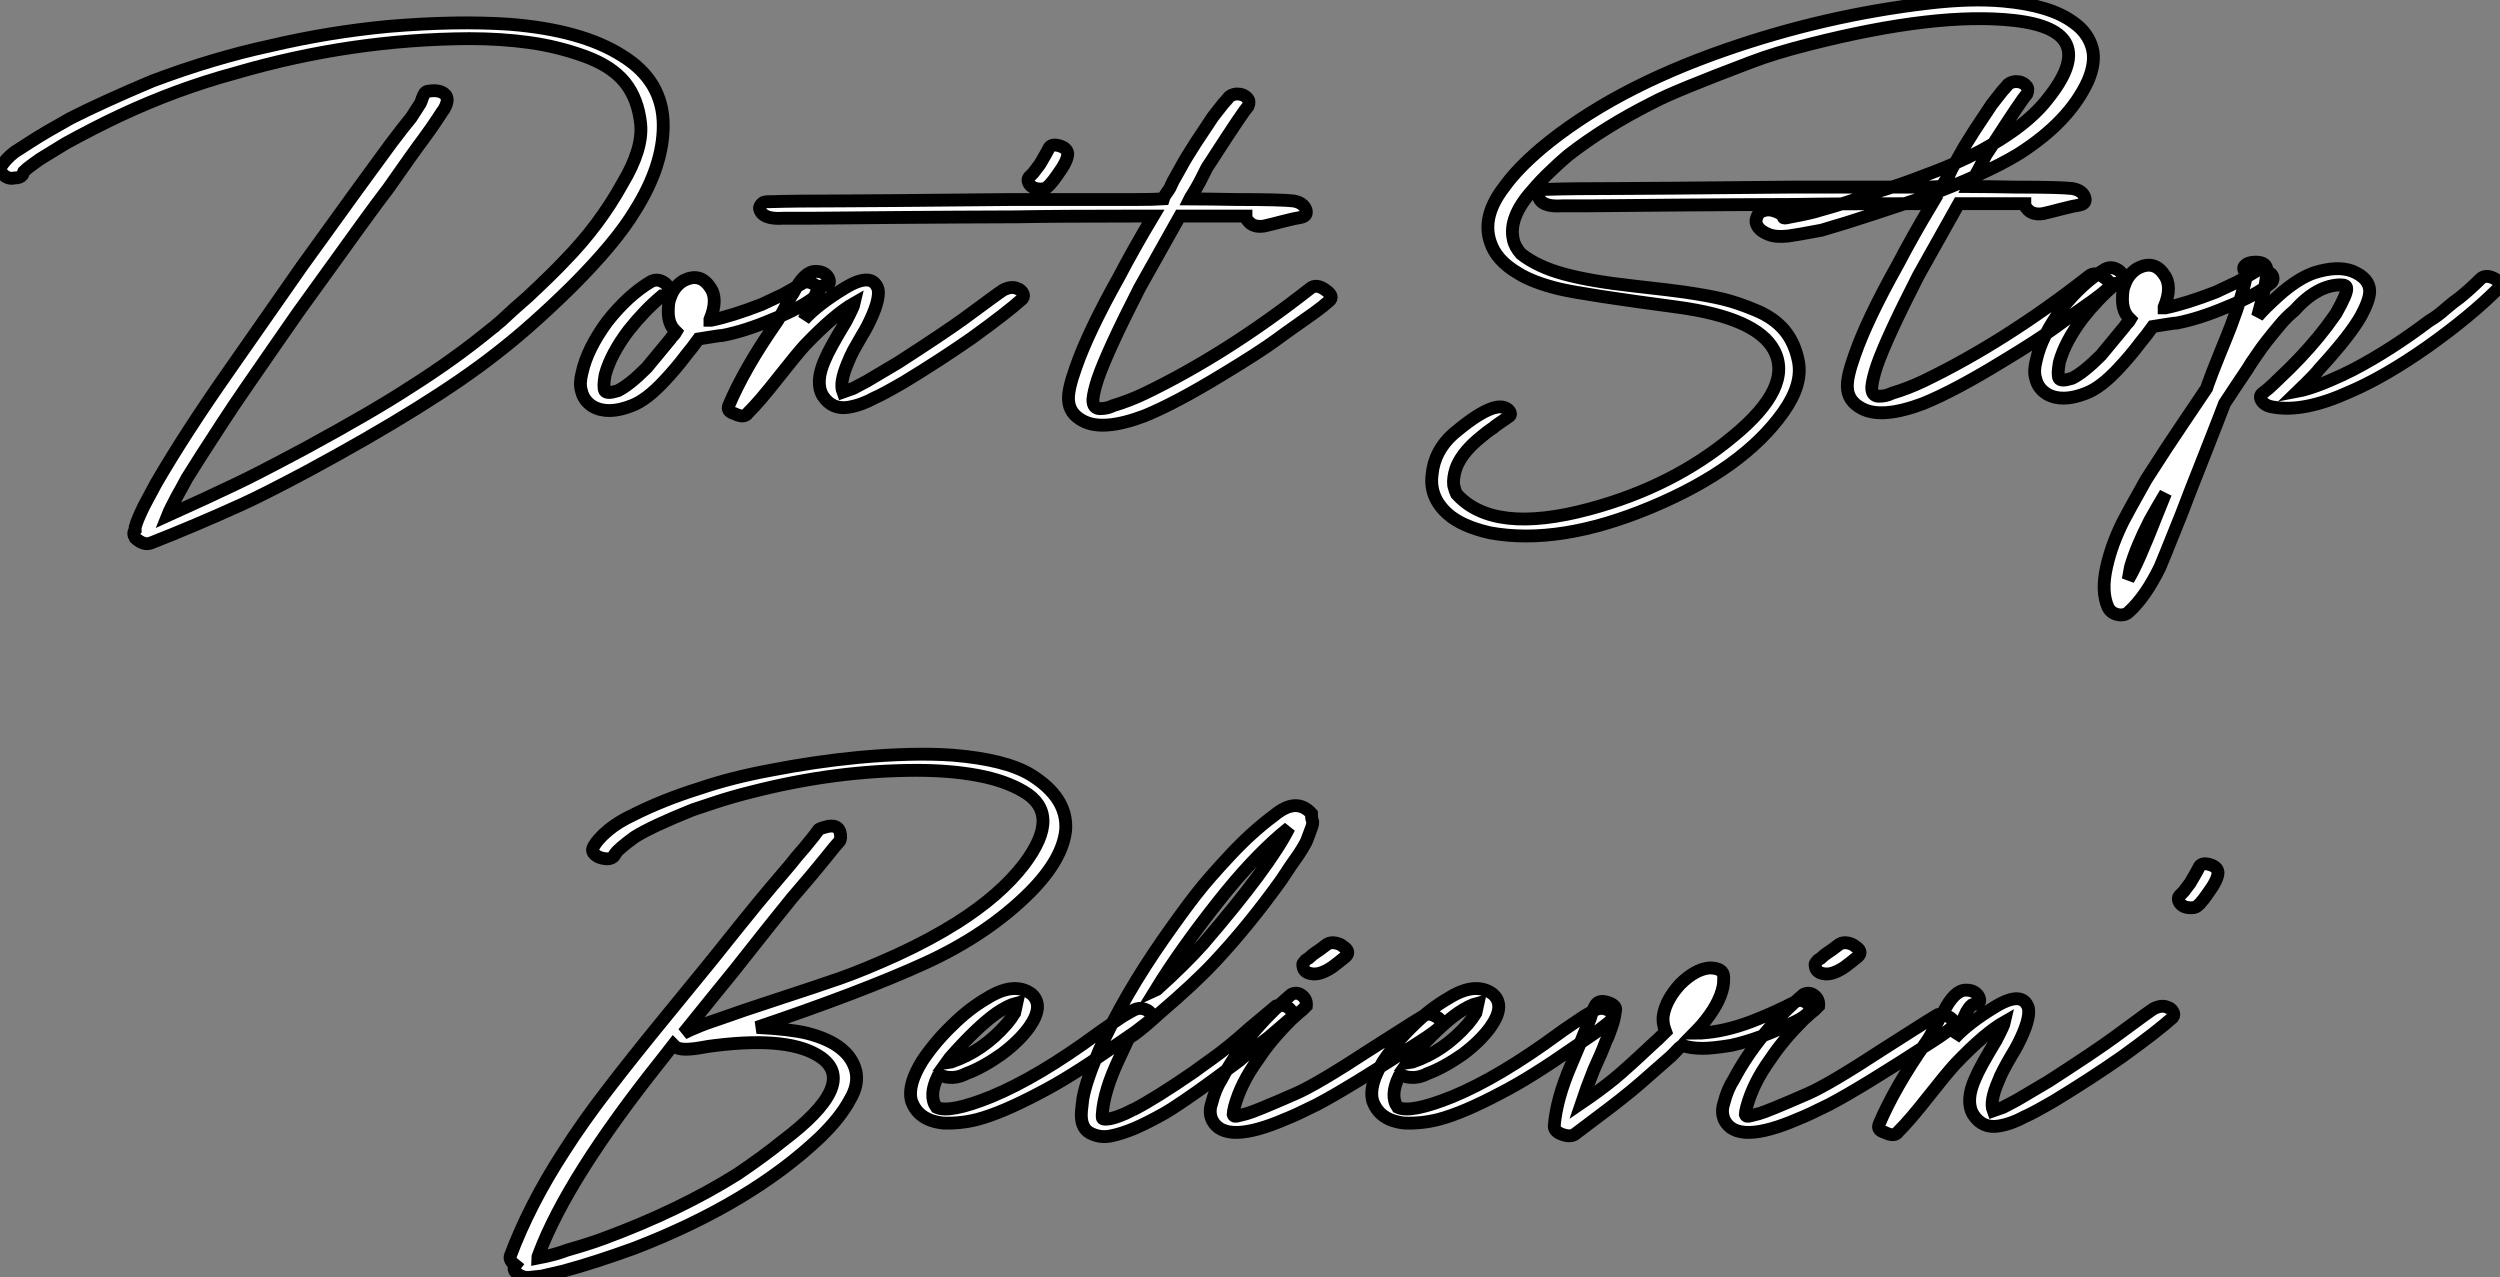
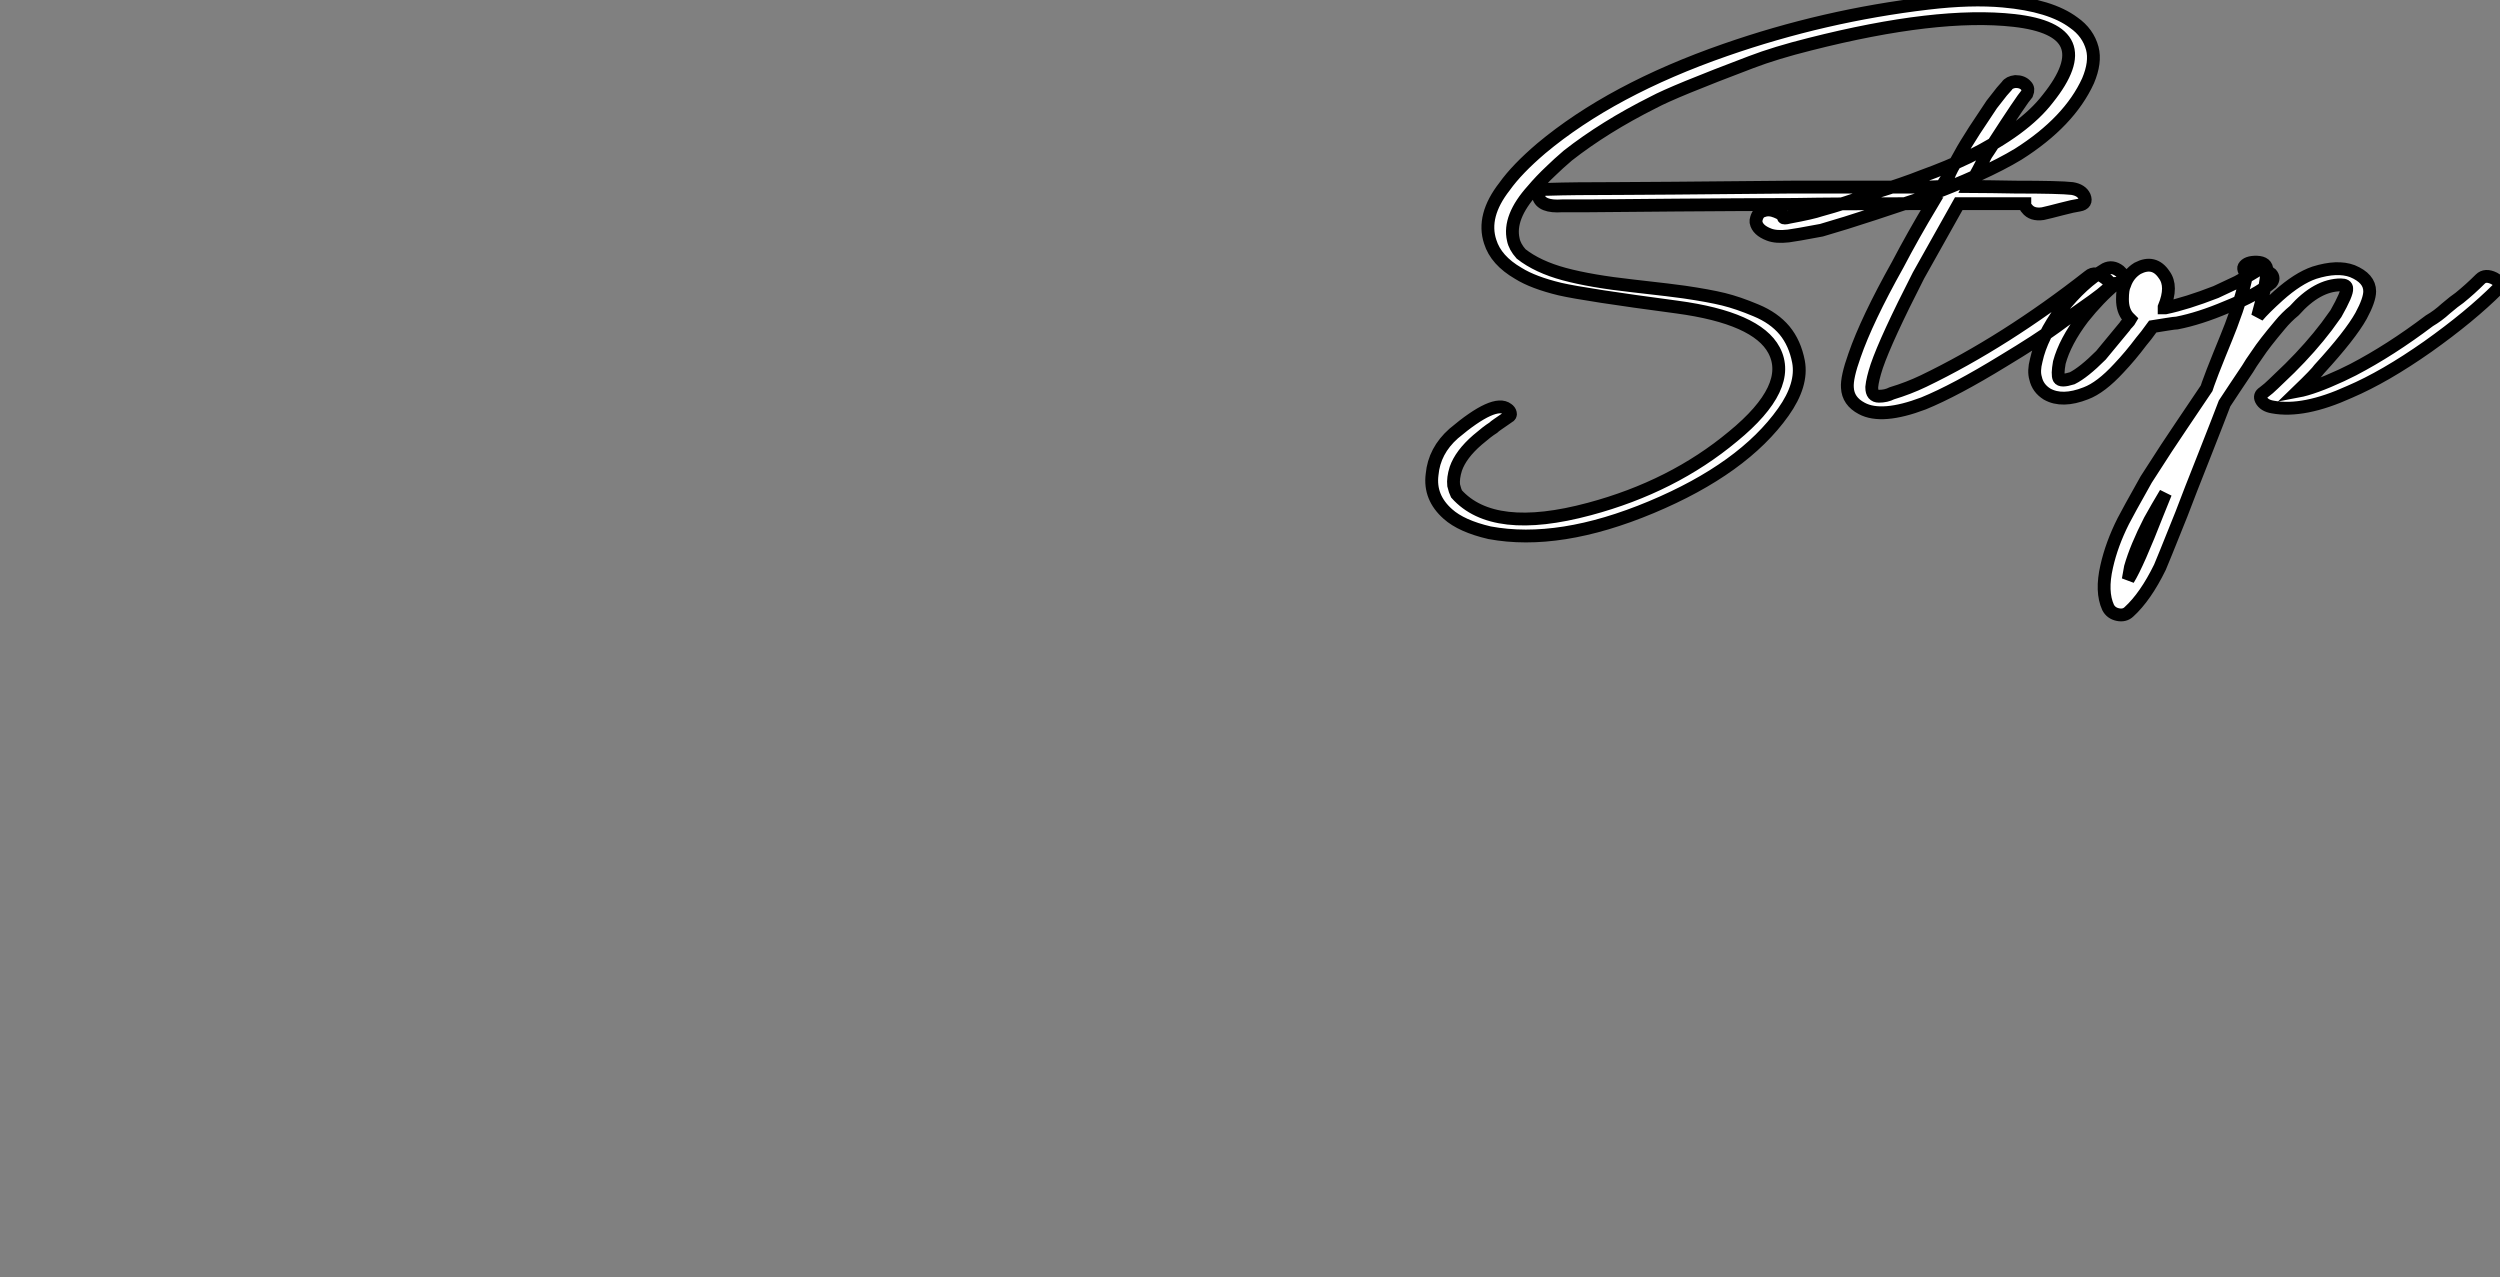
<svg xmlns="http://www.w3.org/2000/svg" viewBox="-16.065 1.656 194.86 99.573">
  <rect x="-16.065" y="1.656" width="194.86" height="99.573" fill="#808080" stroke="none" />
-   <path d="M32.48-27.33L32.48-27.33Q35.67-25.37 35.67-21.90L35.67-21.90Q35.67-18.76 33.49-15.29L33.49-15.29Q31.98-12.77 28.50-9.30L28.50-9.30Q25.37-6.22 22.68-4.14L22.68-4.14Q17.70-0.22 7.95 5.04L7.95 5.04Q4.59 6.83 2.86 7.62L2.86 7.62Q-0.84 9.30-4.26 10.64L-4.26 10.64Q-4.82 10.86-5.49 10.25L-5.49 10.25Q-5.71 9.86-5.49 9.63L-5.49 9.63L-5.49 9.41Q-5.32 8.79-4.76 7.67L-4.76 7.67L-3.86 5.99Q-1.62 2.13 1.79-2.74L1.79-2.74Q6.72-9.80 7.50-10.92L7.50-10.92L11.87-16.97L14.45-20.50Q15.46-21.84 16.02-22.51L16.02-22.51L16.74-23.63Q16.80-23.74 16.88-24.00Q16.97-24.25 17.08-24.42Q17.19-24.58 17.42-24.58L17.42-24.58Q18.26-24.70 18.65-24.33Q19.04-23.97 18.59-23.18L18.59-23.18Q18.54-23.13 18.14-22.51Q17.75-21.90 16.97-20.83L16.97-20.83Q16.41-20.10 14.22-16.97L14.22-16.97Q13.44-15.96 11.98-13.94L11.98-13.94Q11.54-13.33 7.22-7.34L7.22-7.34Q6.55-6.38 5.35-4.65Q4.14-2.91 3.16-1.48Q2.18-0.06 1.34 1.23L1.34 1.23Q-0.56 4.14-1.46 5.60L-1.46 5.60Q-1.57 5.82-1.82 6.27Q-2.07 6.72-2.27 7.08Q-2.46 7.45-2.63 7.78L-2.63 7.78Q-2.86 8.23-2.97 8.51L-2.97 8.51Q0.50 6.94 2.24 6.10L2.24 6.10Q3.70 5.43 7.78 3.25L7.78 3.25Q13.05 0.39 15.96-1.51L15.96-1.51Q19.43-3.70 22.34-6.10L22.34-6.10L22.51-6.22L22.68-6.38L23.02-6.66L23.69-7.28Q23.74-7.34 25.14-8.57L25.14-8.57Q27.05-10.36 27.94-11.31L27.94-11.31Q30.69-14.11 32.48-17.36L32.48-17.36Q34.10-20.05 33.91-22.01Q33.71-23.97 32.68-25.26Q31.64-26.54 29.54-27.30Q27.44-28.06 25.26-28.36Q23.07-28.67 20.55-28.67L20.55-28.67Q11.31-28.62 2.30-25.98L2.30-25.98Q-2.24-24.75-6.66-22.68L-6.66-22.68Q-8.68-21.73-10.92-20.50L-10.92-20.50L-12.94-19.26Q-13.10-19.15-13.52-18.84Q-13.94-18.54-14.17-18.31L-14.17-18.31L-14.28-18.03Q-14.45-17.81-14.90-17.81L-14.90-17.81Q-15.34-17.70-15.74-18.03L-15.74-18.03Q-16.07-18.37-16.02-18.59L-16.02-18.59Q-15.62-19.26-14.90-19.82L-14.90-19.82Q-14.73-19.94-13.50-20.72L-13.50-20.72Q-12.54-21.34-10.53-22.46L-10.53-22.46Q-8.01-23.74-4.14-25.37L-4.14-25.37Q0.62-27.16 5.04-28.11L5.04-28.11Q9.58-29.18 14.22-29.62L14.22-29.62Q19.49-30.07 23.69-29.79L23.69-29.79Q29.34-29.34 32.48-27.33ZM46.48-9.58L46.48-9.58Q46.98-9.91 47.66-9.35L47.66-9.35Q47.94-9.02 47.66-8.68L47.66-8.68Q46.54-7.73 44.18-6.78L44.18-6.78Q42.06-5.88 40.32-5.54L40.32-5.54Q40.15-5.54 39.48-5.43Q38.81-5.32 38.42-5.26L38.42-5.26Q37.86-4.48 37.52-4.09L37.52-4.09Q36.68-2.97 35.78-2.02L35.78-2.02Q34.38-0.50 33.21-0.06L33.21-0.06Q31.36 0.67 30.18 0L30.18 0Q29.46-0.45 29.29-1.23L29.29-1.23Q29.12-1.79 29.34-2.63L29.34-2.63Q29.74-4.48 31.30-6.61L31.30-6.61Q32.93-8.68 34.72-9.74L34.72-9.74Q35.28-10.02 35.84-9.58L35.84-9.58Q36.18-9.30 36.06-8.96Q35.95-8.62 35.56-8.62L35.56-8.62Q34.22-7.50 32.98-5.94L32.98-5.94Q31.58-4.09 31.14-2.46L31.14-2.46Q30.97-1.51 31.11-1.23Q31.25-0.95 32.14-1.23L32.14-1.23Q33.04-1.68 34.38-3.02L34.38-3.02Q35.95-4.93 36.23-5.26L36.23-5.26Q36.29-5.38 36.46-5.54Q36.62-5.71 36.68-5.82L36.68-5.82L36.51-5.99Q36.06-6.50 36.06-7.39L36.06-7.39Q36.06-8.18 36.23-8.51L36.23-8.51Q36.51-9.35 37.24-9.80L37.24-9.80Q38.53-10.47 39.31-9.30L39.31-9.30Q39.98-8.40 39.31-6.78L39.31-6.78L39.31-6.72L39.42-6.72Q41.05-7.06 43.34-7.95L43.34-7.95L45.02-8.74Q46.31-9.46 46.48-9.58ZM63.28-9.18L63.28-9.18Q63.50-9.13 63.67-8.88Q63.84-8.62 63.67-8.40L63.67-8.40Q62.50-7.34 59.70-5.32L59.70-5.32Q57.29-3.64 54.43-1.90L54.43-1.90Q52.70-0.90 52.14-0.67L52.14-0.67Q51.13-0.11 50.12 0.06L50.12 0.06Q48.83 0.28 48.10-0.84L48.10-0.84Q47.49-1.90 48.27-3.64L48.27-3.64Q48.61-4.48 49.90-6.61L49.90-6.61Q50.51-7.78 50.57-8.06L50.57-8.06Q49-7.17 46.70-4.76L46.70-4.76Q46.09-4.09 44.63-2.24Q43.18-0.39 42.28 0.50L42.28 0.50Q42 0.95 41.22 0.56L41.22 0.56Q40.60 0.39 40.77-0.06L40.77-0.06Q42-2.97 44.46-6.50L44.46-6.50Q44.74-6.89 45.14-7.67Q45.53-8.46 45.81-8.85L45.81-8.85Q46.65-10.53 47.54-10.53L47.54-10.53Q48.27-10.53 48.55-10.02L48.55-10.02Q48.83-9.41 48.10-9.41L48.10-9.41Q47.94-9.41 47.60-8.85L47.60-8.85L47.10-7.78L46.65-6.78Q47.71-7.95 49.84-9.24Q51.97-10.53 52.42-9.13L52.42-9.13Q52.58-8.23 51.58-6.27L51.58-6.27Q51.41-5.94 51.07-5.38Q50.74-4.82 50.48-4.34Q50.23-3.86 50.06-3.42L50.06-3.42Q49.39-1.85 49.67-1.12L49.67-1.12Q49.84-1.18 50.46-1.40L50.46-1.40L51.52-1.96L53.98-3.42Q57.62-5.77 59.08-6.83L59.08-6.83Q61.88-8.90 62.16-9.07L62.16-9.07Q62.83-9.41 63.28-9.18ZM65.69-20.05L65.69-20.05Q65.86-20.50 66.50-20.33Q67.14-20.16 67.20-19.71L67.20-19.71Q67.20-19.15 66.42-18.09L66.42-18.09Q65.69-17.02 65.35-16.97L65.35-16.97Q64.57-16.86 64.23-17.30L64.23-17.30Q63.95-17.70 64.29-17.98L64.29-17.98L64.51-18.20L65.02-18.87Q65.58-19.82 65.69-20.05ZM87.36-9.02L87.36-9.02Q87.98-8.57 87.58-8.23L87.58-8.23Q87.08-7.78 86.38-7.28Q85.68-6.78 84.84-6.19Q84.00-5.60 83.55-5.26L83.55-5.26Q82.10-4.20 79.41-2.58L79.41-2.58Q75.66-0.28 73.19 0.73L73.19 0.73Q69.94 1.96 68.38 1.12L68.38 1.12Q67.31 0.56 67.26-0.50L67.26-0.50Q67.20-1.29 67.82-3.02L67.82-3.02Q68.77-5.77 71.18-10.08L71.18-10.08Q72.35-12.32 73.86-14.84L73.86-14.84L72.80-14.84Q66.36-14.84 63.17-14.78L63.17-14.78Q61.66-14.78 58.55-14.76Q55.44-14.73 53.93-14.73L53.93-14.73Q52.81-14.73 50.48-14.70Q48.16-14.67 46.98-14.67L46.98-14.67L45.25-14.67L45.02-14.67Q43.40-14.56 43.18-15.40L43.18-15.40Q43.12-15.57 43.40-15.85L43.40-15.85Q43.51-15.96 43.90-15.96L43.90-15.96L43.79-15.96L43.85-15.96L44.02-15.96Q45.81-16.02 49.45-16.02L49.45-16.02Q51.30-16.02 62.89-16.13L62.89-16.13L72.46-16.13Q73.92-16.13 74.65-16.18L74.65-16.18Q74.70-16.35 74.82-16.52Q74.93-16.69 75.07-16.88Q75.21-17.08 75.26-17.25L75.26-17.25Q75.38-17.53 75.71-18.09L75.71-18.09L76.05-18.70Q76.38-19.32 77.17-20.55L77.17-20.55L78.51-22.57L79.30-23.58L79.69-24.02Q79.86-24.30 80.36-24.36L80.36-24.36Q80.92-24.36 81.20-24.02L81.20-24.02Q81.42-23.80 81.26-23.41L81.26-23.41Q80.86-22.96 78.62-19.49L78.62-19.49Q78.51-19.32 78.29-18.98Q78.06-18.65 78.01-18.54L78.01-18.54L77.67-17.86Q77.22-16.97 76.78-16.30L76.78-16.30L76.72-16.18Q77.28-16.18 78.51-16.16Q79.74-16.13 80.36-16.13L80.36-16.13Q83.83-16.13 84.78-16.02L84.78-16.02Q85.51-15.90 85.74-15.40L85.74-15.40Q85.96-14.84 85.34-14.73L85.34-14.73Q84.90-14.67 83.94-14.42Q82.99-14.17 82.49-14.06L82.49-14.06Q81.65-13.94 81.26-14.45L81.26-14.45Q81.09-14.62 81.09-14.84L81.09-14.84L80.75-14.84L75.94-14.84Q75.43-13.94 74.37-12.04Q73.30-10.14 72.80-9.24L72.80-9.24Q70.28-4.31 69.55-2.18L69.55-2.18Q69.22-1.18 69.16-0.56L69.16-0.56L69.16-0.50Q69.16 0.17 69.72 0.17Q70.28 0.17 70.73-0.06L70.73-0.06Q72.02-0.45 73.19-1.01L73.19-1.01Q79.58-4.09 86.07-9.18L86.07-9.18Q86.58-9.63 87.36-9.02Z" fill="white" stroke="black" transform="translate(0 0) scale(1 1) translate(-0.039 33.337)" />
  <path d="M47.15-26.94L47.15-26.94Q47.43-25.87 46.82-24.42L46.82-24.42Q45.36-21.22 41.38-18.70L41.38-18.70Q38.81-17.14 33.88-15.29L33.88-15.29L30.18-14.06Q27.78-13.27 26.04-12.77L26.04-12.77Q23.97-12.38 23.46-12.32L23.46-12.32Q22.51-12.21 21.95-12.43L21.95-12.43Q21.06-12.77 20.94-13.38L20.94-13.38L20.94-13.55Q21.06-14.17 21.50-14.28L21.50-14.28Q21.95-14.45 22.51-14.22Q23.07-14 23.07-13.78L23.07-13.78Q23.07-13.66 23.52-13.78L23.52-13.78Q25.31-14.11 25.98-14.34L25.98-14.34Q27.83-14.84 30.13-15.68L30.13-15.68Q32.48-16.41 33.88-16.97L33.88-16.97Q35.90-17.70 37.52-18.48L37.52-18.48Q41.83-20.61 43.68-23.02L43.68-23.02Q47.94-28.34 41.05-29.12L41.05-29.12Q35.06-29.79 25.14-27.27L25.14-27.27Q22.46-26.60 20.55-25.87L20.55-25.87Q14.50-23.58 12.94-22.74L12.94-22.74Q9.13-20.83 6.27-18.59L6.27-18.59Q5.49-17.92 4.98-17.42L4.98-17.42Q4.14-16.63 3.53-15.90L3.53-15.90Q1.62-13.78 2.02-12.04L2.02-12.04Q2.13-11.48 2.63-10.92L2.63-10.92Q3.92-9.91 5.99-9.35Q8.06-8.79 11.34-8.43Q14.62-8.06 15.34-7.95L15.34-7.95Q17.25-7.67 18.40-7.39Q19.54-7.11 20.94-6.52Q22.34-5.94 23.16-4.96Q23.97-3.98 24.25-2.52L24.25-2.52Q24.58-0.73 23.07 1.40L23.07 1.40Q19.94 5.82 12.77 8.82Q5.60 11.82 0.17 10.81L0.17 10.81Q-2.02 10.30-3.08 9.35L-3.08 9.35Q-4.54 8.06-4.31 6.27L-4.31 6.27Q-4.14 4.42-2.63 3.08L-2.63 3.08Q0.56 0.39 1.57 1.18L1.57 1.18Q1.74 1.29 1.79 1.48Q1.85 1.68 1.62 1.79L1.62 1.79Q1.46 1.90 1.26 2.04Q1.06 2.18 0.81 2.35Q0.56 2.52 0.45 2.63L0.45 2.63Q0 2.91-0.78 3.58L-0.78 3.58Q-2.07 4.70-2.46 5.82L-2.46 5.82Q-2.69 6.55-2.63 7.11L-2.63 7.11Q-2.52 7.56-2.41 7.78L-2.41 7.78Q0.45 10.98 7.95 8.96L7.95 8.96Q14.45 7.22 19.15 3.30L19.15 3.30Q23.86-0.56 22.34-3.42L22.34-3.42Q21-5.94 14.78-6.78L14.78-6.78Q7.62-7.73 5.66-8.18L5.66-8.18Q3.58-8.68 2.41-9.41L2.41-9.41Q0.67-10.42 0.22-11.87L0.22-11.87Q-0.45-13.89 1.34-16.18L1.34-16.18Q2.30-17.53 4.20-19.15L4.20-19.15Q9.69-23.74 18.54-26.82L18.54-26.82Q26.26-29.51 34.33-30.46L34.33-30.46Q37.69-30.86 40.21-30.63L40.21-30.63Q43.90-30.30 45.70-28.95L45.70-28.95Q46.82-28.17 47.15-26.94ZM48.16-9.02L48.16-9.02Q48.78-8.57 48.38-8.23L48.38-8.23Q47.88-7.78 47.18-7.28Q46.48-6.78 45.64-6.19Q44.80-5.60 44.35-5.26L44.35-5.26Q42.90-4.20 40.21-2.58L40.21-2.58Q36.46-0.28 33.99 0.73L33.99 0.73Q30.74 1.96 29.18 1.12L29.18 1.12Q28.11 0.56 28.06-0.50L28.06-0.50Q28-1.29 28.62-3.02L28.62-3.02Q29.57-5.77 31.98-10.08L31.98-10.08Q33.15-12.32 34.66-14.84L34.66-14.84L33.60-14.84Q27.16-14.84 23.97-14.78L23.97-14.78Q22.46-14.78 19.35-14.76Q16.24-14.73 14.73-14.73L14.73-14.73Q13.61-14.73 11.28-14.70Q8.96-14.67 7.78-14.67L7.78-14.67L6.05-14.67L5.82-14.67Q4.20-14.56 3.98-15.40L3.98-15.40Q3.92-15.57 4.20-15.85L4.20-15.85Q4.31-15.96 4.70-15.96L4.70-15.96L4.59-15.96L4.65-15.96L4.82-15.96Q6.61-16.02 10.25-16.02L10.25-16.02Q12.10-16.02 23.69-16.13L23.69-16.13L33.26-16.13Q34.72-16.13 35.45-16.18L35.45-16.18Q35.50-16.35 35.62-16.52Q35.73-16.69 35.87-16.88Q36.01-17.08 36.06-17.25L36.06-17.25Q36.18-17.53 36.51-18.09L36.51-18.09L36.85-18.70Q37.18-19.32 37.97-20.55L37.97-20.55L39.31-22.57L40.10-23.58L40.49-24.02Q40.66-24.30 41.16-24.36L41.16-24.36Q41.72-24.36 42-24.02L42-24.02Q42.22-23.80 42.06-23.41L42.06-23.41Q41.66-22.96 39.42-19.49L39.42-19.49Q39.31-19.32 39.09-18.98Q38.86-18.65 38.81-18.54L38.81-18.54L38.47-17.86Q38.02-16.97 37.58-16.30L37.58-16.30L37.52-16.18Q38.08-16.18 39.31-16.16Q40.54-16.13 41.16-16.13L41.16-16.13Q44.63-16.13 45.58-16.02L45.58-16.02Q46.31-15.90 46.54-15.40L46.54-15.40Q46.76-14.84 46.14-14.73L46.14-14.73Q45.70-14.67 44.74-14.42Q43.79-14.17 43.29-14.06L43.29-14.06Q42.45-13.94 42.06-14.45L42.06-14.45Q41.89-14.62 41.89-14.84L41.89-14.84L41.55-14.84L36.74-14.84Q36.23-13.94 35.17-12.04Q34.10-10.14 33.60-9.24L33.60-9.24Q31.08-4.31 30.35-2.18L30.35-2.18Q30.02-1.18 29.96-0.56L29.96-0.56L29.96-0.50Q29.96 0.17 30.52 0.17Q31.08 0.17 31.53-0.06L31.53-0.06Q32.82-0.45 33.99-1.01L33.99-1.01Q40.38-4.09 46.87-9.18L46.87-9.18Q47.38-9.63 48.16-9.02ZM59.92-9.58L59.92-9.58Q60.42-9.91 61.10-9.35L61.10-9.35Q61.38-9.02 61.10-8.68L61.10-8.68Q59.98-7.73 57.62-6.78L57.62-6.78Q55.50-5.88 53.76-5.54L53.76-5.54Q53.59-5.54 52.92-5.43Q52.25-5.32 51.86-5.26L51.86-5.26Q51.30-4.48 50.96-4.09L50.96-4.09Q50.12-2.97 49.22-2.02L49.22-2.02Q47.82-0.50 46.65-0.06L46.65-0.06Q44.80 0.67 43.62 0L43.62 0Q42.90-0.45 42.73-1.23L42.73-1.23Q42.56-1.79 42.78-2.63L42.78-2.63Q43.18-4.48 44.74-6.61L44.74-6.61Q46.37-8.68 48.16-9.74L48.16-9.74Q48.72-10.02 49.28-9.58L49.28-9.58Q49.62-9.30 49.50-8.96Q49.39-8.62 49.00-8.62L49.00-8.62Q47.66-7.50 46.42-5.94L46.42-5.94Q45.02-4.09 44.58-2.46L44.58-2.46Q44.41-1.51 44.55-1.23Q44.69-0.95 45.58-1.23L45.58-1.23Q46.48-1.68 47.82-3.02L47.82-3.02Q49.39-4.93 49.67-5.26L49.67-5.26Q49.73-5.38 49.90-5.54Q50.06-5.71 50.12-5.82L50.12-5.82L49.95-5.99Q49.50-6.50 49.50-7.39L49.50-7.39Q49.50-8.18 49.67-8.51L49.67-8.51Q49.95-9.35 50.68-9.80L50.68-9.80Q51.97-10.47 52.75-9.30L52.75-9.30Q53.42-8.40 52.75-6.78L52.75-6.78L52.75-6.72L52.86-6.72Q54.49-7.06 56.78-7.95L56.78-7.95L58.46-8.74Q59.75-9.46 59.92-9.58ZM78.46-9.02L78.46-9.02Q79.18-8.62 78.79-8.23L78.79-8.23Q76.61-6.05 73.30-3.70L73.30-3.70Q69.94-1.34 67.20-0.17L67.20-0.17Q63.62 1.46 61.21 1.01L61.21 1.01Q60.54 0.90 60.31 0.45L60.31 0.45Q60.14 0.11 60.48-0.11L60.48-0.11Q60.93-0.45 61.26-0.78L61.26-0.78L62.55-2.02Q64.18-3.64 65.41-5.26L65.41-5.26L66.14-6.27Q67.03-7.84 66.98-8.23L66.98-8.23Q66.98-8.51 66.53-8.51L66.53-8.51Q64.68-8.51 62.89-6.50L62.89-6.50Q62.27-5.99 61.77-5.38L61.77-5.38Q60.54-3.92 60.03-3.14L60.03-3.14Q59.47-2.35 59.25-1.96L59.25-1.96L58.24-0.45L57.46 0.73Q57.06 1.79 55.89 4.76Q54.71 7.73 54.10 9.35L54.10 9.35Q52.53 13.27 52.42 13.50L52.42 13.50Q51.30 15.79 50.01 16.97L50.01 16.97Q49.67 17.30 49.14 17.19Q48.61 17.08 48.38 16.63L48.38 16.63Q47.82 15.40 48.27 13.44L48.27 13.44Q48.66 11.70 49.56 9.91L49.56 9.91Q49.90 9.24 51.35 6.66L51.35 6.66Q53.14 3.86 54.10 2.46L54.10 2.46L56.06-0.45L56.17-0.78Q56.45-1.57 57.06-3.08Q57.68-4.59 57.96-5.32L57.96-5.32Q58.91-7.84 59.19-9.35L59.19-9.35Q59.08-9.41 59.00-9.60Q58.91-9.80 58.97-9.91L58.97-9.91Q59.19-10.30 59.98-10.28Q60.76-10.25 60.76-9.63L60.76-9.63Q60.70-8.40 60.03-6.05L60.03-6.05Q60.54-6.66 61.66-7.67L61.66-7.67Q63.17-9.02 64.46-9.46L64.46-9.46Q66.25-10.02 67.42-9.58L67.42-9.58Q68.77-9.02 68.77-8.01L68.77-8.01Q68.77-7.34 68.10-6.10L68.10-6.10Q67.26-4.59 64.85-1.96L64.85-1.96Q64.62-1.62 63.17-0.22L63.17-0.22Q64.40-0.45 66.58-1.46L66.58-1.46L67.48-1.90Q70.39-3.42 73.42-5.71L73.42-5.71Q74.09-6.10 74.70-6.66L74.70-6.66L75.32-7.17L75.77-7.50Q76.61-8.18 77.39-8.96L77.39-8.96Q77.78-9.35 78.46-9.02ZM52.25 9.24L52.25 9.24L52.86 7.73Q52.19 8.85 51.63 9.86L51.63 9.86Q50.57 11.93 50.12 13.50L50.12 13.50Q50.06 13.78 49.95 14.45L49.95 14.45Q50.68 13.27 52.25 9.24Z" fill="white" stroke="black" transform="translate(101.057 0) scale(1 1) translate(-1.189 32.37)" />
-   <path d="M40.54-27.33L40.54-27.33Q43.46-25.54 43.29-23.02L43.29-23.02Q43.06-20.72 40.49-18.14L40.49-18.14Q37.18-14.84 32.26-12.60Q27.33-10.36 19.21-7.62L19.21-7.62Q21.73-7.50 23.13-7.17L23.13-7.17Q26.43-6.33 26.94-4.20L26.94-4.20Q27.16-3.14 26.49-2.02L26.49-2.02Q25.76-0.62 24.14 0.95L24.14 0.95Q18.70 6.10 9.69 9.58L9.69 9.58Q6.61 10.70 4.14 11.37L4.14 11.37L2.46 11.76Q1.51 11.87 1.40 11.87L1.40 11.87Q0.84 11.87 0.45 11.48L0.45 11.48Q0.17 11.20 0.39 10.92L0.39 10.92Q-0.11 10.53 0 10.19L0 10.19Q1.51 6.16 4.20 2.02L4.20 2.02Q5.71-0.34 7.59-2.77Q9.46-5.21 11.98-8.29Q14.50-11.37 15.68-12.82L15.68-12.82Q16.13-13.38 17.72-15.37Q19.32-17.36 20.22-18.42L20.22-18.42L21.84-20.33Q22.18-20.78 22.96-21.67L22.96-21.67L23.69-22.57L24.02-23.02Q24.08-23.13 24.81-23.30L24.81-23.30Q25.54-23.41 25.70-22.85L25.70-22.85Q25.82-22.34 25.65-22.12L25.65-22.12L25.26-21.67L24.58-20.83L23.52-19.54L21.95-17.70Q20.44-15.85 17.53-12.15L17.53-12.15Q16.86-11.31 15.51-9.66Q14.17-8.01 13.50-7.17L13.50-7.17Q14.17-7.50 14.50-7.62L14.50-7.62Q15.12-7.90 16.46-8.34L16.46-8.34Q17.86-8.85 20.86-9.83Q23.86-10.81 25.70-11.45Q27.55-12.10 30.13-13.27Q32.70-14.45 34.83-15.79L34.83-15.79Q38.19-17.92 40.04-20.33L40.04-20.33Q41.55-22.34 41.52-23.74Q41.50-25.14 40.01-26.01Q38.53-26.88 36.40-27.27Q34.27-27.66 31.70-27.66L31.70-27.66Q25.37-27.66 18.82-25.98L18.82-25.98Q17.25-25.59 15.90-25.14L15.90-25.14L14.22-24.58Q11.03-23.30 9.69-22.46L9.69-22.46Q8.46-21.56 8.18-21.17L8.18-21.17L8.18-21.11Q7.90-20.61 7.11-20.83L7.11-20.83Q6.83-20.89 6.58-21.11Q6.33-21.34 6.44-21.62L6.44-21.62Q6.78-22.29 7.67-23.02L7.67-23.02Q8.40-23.63 9.58-24.19L9.58-24.19Q11.93-25.37 14.78-26.26L14.78-26.26Q17.25-27.10 20.27-27.66L20.27-27.66Q23.74-28.34 27.16-28.67L27.16-28.67Q31.42-29.06 34.50-28.84L34.50-28.84Q38.58-28.50 40.54-27.33ZM21.22 1.23L21.22 1.23Q27.10-3.19 24.25-5.26L24.25-5.26Q21.90-6.94 16.02-6.22L16.02-6.22Q15.46-6.16 14.90-6.05L14.90-6.05Q13.33-5.77 12.88-6.10L12.88-6.10L12.71-6.27Q12.54-6.05 12.21-5.63Q11.87-5.21 11.70-4.98L11.70-4.98Q4.48 4.09 2.24 10.02L2.24 10.02Q2.24 10.08 2.18 10.19Q2.13 10.30 2.13 10.36L2.13 10.36Q3.58 10.08 4.42 9.74L4.42 9.74Q5.99 9.30 7.22 8.85L7.22 8.85Q13.16 6.66 17.70 3.81L17.70 3.81Q19.77 2.41 21.22 1.23ZM35.56-4.03L35.56-4.03Q34.50-3.47 33.43-3.92L33.43-3.92L33.32-3.81Q32.59-2.30 33.21-1.40L33.21-1.40Q34.22-0.90 37.52-2.24L37.52-2.24Q41.16-3.75 45.81-7.17L45.81-7.17Q46.03-7.34 46.73-7.81Q47.43-8.29 47.77-8.51L47.77-8.51Q48.61-9.02 48.83-9.07L48.83-9.07Q49.22-9.18 49.64-8.96Q50.06-8.74 49.95-8.34L49.95-8.34L49.84-8.18L49.67-8.01L48.94-7.45L48.72-7.28L46.93-6.05Q43.57-3.70 41.27-2.52L41.27-2.52Q38.30-0.95 36.40-0.45L36.40-0.45Q35.06-0.11 33.71-0.17L33.71-0.17Q31.75-0.39 31.25-1.96L31.25-1.96Q30.97-3.14 32.09-4.98L32.09-4.98Q33.10-6.50 34.44-7.78L34.44-7.78Q35.73-9.07 37.18-9.91L37.18-9.91Q39.26-11.20 40.60-10.25L40.60-10.25Q41.66-9.35 40.43-7.62L40.43-7.62Q39.65-6.55 38.30-5.54L38.30-5.54Q36.79-4.48 35.56-4.03ZM34.27-5.26L33.99-4.87L34.38-4.93Q36.85-5.77 38.70-7.90L38.70-7.90Q39.03-8.29 39.31-8.74L39.31-8.74L39.48-9.52Q38.81-9.35 37.91-8.74L37.91-8.74Q36.40-7.67 34.27-5.26L34.27-5.26ZM50.90-14.50L50.90-14.50Q52.47-16.74 53.48-18.03Q54.49-19.32 56.17-21.11Q57.85-22.90 59.53-24.14L59.53-24.14Q61.26-25.59 62.44-24.30L62.44-24.30Q62.44-23.91 62.52-23.74Q62.61-23.58 62.41-23.07Q62.22-22.57 62.13-22.32Q62.05-22.06 61.74-21.56Q61.43-21.06 61.26-20.83Q61.10-20.61 60.79-20.16Q60.48-19.71 60.42-19.60L60.42-19.60L60.09-19.10Q57.51-15.51 54.88-12.71L54.88-12.71Q53.37-11.09 50.62-8.74L50.62-8.74L50.12-8.29Q49-7.28 48.22-6.78L48.22-6.78L48.22-6.83L47.49-5.26Q46.26-2.69 46.14-0.84L46.14-0.84L46.14-0.62Q46.14-0.50 46.26-0.48Q46.37-0.45 46.56-0.48Q46.76-0.50 46.98-0.56Q47.21-0.62 47.49-0.73Q47.77-0.84 47.96-0.92Q48.16-1.01 48.36-1.12Q48.55-1.23 48.61-1.23L48.61-1.23Q50.34-2.13 53.26-4.14L53.26-4.14Q53.48-4.31 53.96-4.65Q54.43-4.98 54.66-5.15L54.66-5.15Q56-6.10 57.62-7.56L57.62-7.56Q57.74-7.67 59.70-9.30L59.70-9.30Q59.98-9.41 60.31-9.32Q60.65-9.24 60.87-8.93Q61.10-8.62 60.93-8.40L60.93-8.40Q60.70-8.23 60.06-7.67Q59.42-7.11 59.08-6.83L59.08-6.83L58.07-6.05Q57.96-5.94 57.48-5.57Q57.01-5.21 56.84-5.04L56.84-5.04L56-4.42Q53.48-2.52 51.58-1.29L51.58-1.29L51.02-0.95Q49.73-0.22 48.72 0.22L48.72 0.22Q47.66 0.67 46.79 0.84Q45.92 1.01 45.16 0.59Q44.41 0.17 44.52-1.12L44.52-1.12Q44.63-2.02 44.63-2.07L44.63-2.07Q44.86-3.42 45.92-5.88L45.92-5.88Q47.82-10.08 50.90-14.50ZM53.98-14.11L53.98-14.11Q59.19-20.16 60.70-23.18L60.70-23.18L60.09-22.68Q57.74-20.66 55.22-17.47L55.22-17.47Q52.25-13.72 50.29-10.53L50.29-10.53L50.40-10.58Q52.53-12.49 53.98-14.11ZM62.05-9.30L62.05-9.30L61.71-8.96L61.49-8.79L60.87-8.23Q59.25-6.61 58.30-5.15L58.30-5.15Q56.95-3.30 56.45-1.46L56.45-1.46Q56.34-1.01 56.34-0.84L56.34-0.84Q56.39-0.62 56.73-0.73L56.73-0.73L57.40-0.90Q58.02-1.06 61.21-2.46L61.21-2.46Q62.89-3.19 67.09-5.94L67.09-5.94Q67.70-6.33 69.10-7.22Q70.50-8.12 71.34-8.62L71.34-8.62Q71.74-8.74 72.27-8.40Q72.80-8.06 72.46-7.67L72.46-7.67Q72.18-7.34 70.95-6.55L70.95-6.55Q65.35-2.91 62.89-1.62L62.89-1.62Q61.21-0.78 60.48-0.50L60.48-0.50Q55.72 1.57 54.71-0.39L54.71-0.39Q54.43-1.01 54.66-1.68L54.66-1.68Q54.94-2.80 55.44-3.58L55.44-3.58Q57.34-7.17 60.87-10.19L60.87-10.19Q61.32-10.42 61.71-10.11Q62.10-9.80 62.05-9.30ZM62.38-11.82L62.38-11.82Q61.77-11.93 61.77-12.54L61.77-12.54Q61.77-12.60 61.82-12.66Q61.88-12.71 61.94-12.80Q61.99-12.88 62.10-12.94Q62.22-12.99 62.36-13.13Q62.50-13.27 62.66-13.38Q62.83-13.50 63.11-13.69Q63.39-13.89 63.67-14.11L63.67-14.11Q63.95-14.28 64.34-14.20Q64.74-14.11 64.90-13.94L64.90-13.94Q65.52-13.55 65.13-13.16L65.13-13.16L64.57-12.71L64.06-12.32Q63.06-11.65 62.38-11.82ZM71.51-4.03L71.51-4.03Q70.45-3.47 69.38-3.92L69.38-3.92L69.27-3.81Q68.54-2.30 69.16-1.40L69.16-1.40Q70.17-0.90 73.47-2.24L73.47-2.24Q77.11-3.75 81.76-7.17L81.76-7.17Q81.98-7.34 82.68-7.81Q83.38-8.29 83.72-8.51L83.72-8.51Q84.56-9.02 84.78-9.07L84.78-9.07Q85.18-9.18 85.60-8.96Q86.02-8.74 85.90-8.34L85.90-8.34L85.79-8.18L85.62-8.01L84.90-7.45L84.67-7.28L82.88-6.05Q79.52-3.70 77.22-2.52L77.22-2.52Q74.26-0.95 72.35-0.45L72.35-0.45Q71.01-0.11 69.66-0.17L69.66-0.17Q67.70-0.39 67.20-1.96L67.20-1.96Q66.92-3.14 68.04-4.98L68.04-4.98Q69.05-6.50 70.39-7.78L70.39-7.78Q71.68-9.07 73.14-9.91L73.14-9.91Q75.21-11.20 76.55-10.25L76.55-10.25Q77.62-9.35 76.38-7.62L76.38-7.62Q75.60-6.55 74.26-5.54L74.26-5.54Q72.74-4.48 71.51-4.03ZM70.22-5.26L69.94-4.87L70.34-4.93Q72.80-5.77 74.65-7.90L74.65-7.90Q74.98-8.29 75.26-8.74L75.26-8.74L75.43-9.52Q74.76-9.35 73.86-8.74L73.86-8.74Q72.35-7.67 70.22-5.26L70.22-5.26ZM100.18-9.63L100.18-9.63Q100.74-9.91 101.25-9.35L101.25-9.35Q101.47-9.02 101.19-8.79L101.19-8.79Q100.91-8.46 100.24-8.12L100.24-8.12Q97.44-6.72 95.14-6.22L95.14-6.22Q93.69-5.99 92.96-5.99L92.96-5.99Q92.01-5.99 91.34-6.22L91.34-6.22Q91.11-6.05 90.78-5.68Q90.44-5.32 90.22-5.15L90.22-5.15Q87.70-2.91 86.97-2.35L86.97-2.35Q86.24-1.74 82.94 0.73L82.94 0.73Q82.54 0.95 81.87 0.67L81.87 0.67Q81.37 0.45 81.37 0.06L81.37 0.06Q81.54-2.07 82.71-4.76L82.71-4.76Q83.50-6.61 83.66-7.06L83.66-7.06L84.17-8.29Q84.39-9.07 84.62-9.41L84.62-9.41Q84.90-9.80 85.60-9.55Q86.30-9.30 86.13-8.85L86.13-8.85Q86.07-8.29 85.85-7.67L85.85-7.67Q85.79-7.50 85.65-7.11Q85.51-6.72 85.40-6.55L85.40-6.55Q85.12-5.77 84.45-4.31L84.45-4.31Q83.89-2.91 83.50-1.74L83.50-1.74Q84.90-2.69 86.07-3.64L86.07-3.64Q87.08-4.48 88.98-6.27L88.98-6.27Q89.38-6.61 90.05-7.28L90.05-7.28Q89.77-8.01 89.88-8.62L89.88-8.62Q90.10-9.80 91.17-10.98L91.17-10.98Q92.34-12.15 93.46-12.26L93.46-12.26Q94.58-12.26 94.58-11.54L94.58-11.54Q94.58-11.03 94.53-10.81L94.53-10.81Q94.25-9.41 92.85-7.78L92.85-7.78Q92.74-7.67 92.57-7.48Q92.40-7.28 92.29-7.17L92.29-7.17Q92.90-7.17 93.24-7.22L93.24-7.22Q95.09-7.39 97.27-8.29L97.27-8.29Q98.67-8.85 100.18-9.63ZM101.98-9.30L101.98-9.30L101.64-8.96L101.42-8.79L100.80-8.23Q99.18-6.61 98.22-5.15L98.22-5.15Q96.88-3.30 96.38-1.46L96.38-1.46Q96.26-1.01 96.26-0.84L96.26-0.84Q96.32-0.62 96.66-0.73L96.66-0.73L97.33-0.90Q97.94-1.06 101.14-2.46L101.14-2.46Q102.82-3.19 107.02-5.94L107.02-5.94Q107.63-6.33 109.03-7.22Q110.43-8.12 111.27-8.62L111.27-8.62Q111.66-8.74 112.20-8.40Q112.73-8.06 112.39-7.67L112.39-7.67Q112.11-7.34 110.88-6.55L110.88-6.55Q105.28-2.91 102.82-1.62L102.82-1.62Q101.14-0.78 100.41-0.50L100.41-0.50Q95.65 1.57 94.64-0.39L94.64-0.39Q94.36-1.01 94.58-1.68L94.58-1.68Q94.86-2.80 95.37-3.58L95.37-3.58Q97.27-7.17 100.80-10.19L100.80-10.19Q101.25-10.42 101.64-10.11Q102.03-9.80 101.98-9.30ZM102.31-11.82L102.31-11.82Q101.70-11.93 101.70-12.54L101.70-12.54Q101.70-12.60 101.75-12.66Q101.81-12.71 101.86-12.80Q101.92-12.88 102.03-12.94Q102.14-12.99 102.28-13.13Q102.42-13.27 102.59-13.38Q102.76-13.50 103.04-13.69Q103.32-13.89 103.60-14.11L103.60-14.11Q103.88-14.28 104.27-14.20Q104.66-14.11 104.83-13.94L104.83-13.94Q105.45-13.55 105.06-13.16L105.06-13.16L104.50-12.71L103.99-12.32Q102.98-11.65 102.31-11.82ZM129.19-9.18L129.19-9.18Q129.42-9.13 129.58-8.88Q129.75-8.62 129.58-8.40L129.58-8.40Q128.41-7.34 125.61-5.32L125.61-5.32Q123.20-3.64 120.34-1.90L120.34-1.90Q118.61-0.90 118.05-0.67L118.05-0.67Q117.04-0.11 116.03 0.06L116.03 0.06Q114.74 0.28 114.02-0.84L114.02-0.84Q113.40-1.90 114.18-3.64L114.18-3.64Q114.52-4.48 115.81-6.61L115.81-6.61Q116.42-7.78 116.48-8.06L116.48-8.06Q114.91-7.17 112.62-4.76L112.62-4.76Q112-4.09 110.54-2.24Q109.09-0.39 108.19 0.50L108.19 0.50Q107.91 0.95 107.13 0.56L107.13 0.56Q106.51 0.39 106.68-0.06L106.68-0.06Q107.91-2.97 110.38-6.50L110.38-6.50Q110.66-6.89 111.05-7.67Q111.44-8.46 111.72-8.85L111.72-8.85Q112.56-10.53 113.46-10.53L113.46-10.53Q114.18-10.53 114.46-10.02L114.46-10.02Q114.74-9.41 114.02-9.41L114.02-9.41Q113.85-9.41 113.51-8.85L113.51-8.85L113.01-7.78L112.56-6.78Q113.62-7.95 115.75-9.24Q117.88-10.53 118.33-9.13L118.33-9.13Q118.50-8.23 117.49-6.27L117.49-6.27Q117.32-5.94 116.98-5.38Q116.65-4.82 116.40-4.34Q116.14-3.86 115.98-3.42L115.98-3.42Q115.30-1.85 115.58-1.12L115.58-1.12Q115.75-1.18 116.37-1.40L116.37-1.40L117.43-1.96L119.90-3.42Q123.54-5.77 124.99-6.83L124.99-6.83Q127.79-8.90 128.07-9.07L128.07-9.07Q128.74-9.41 129.19-9.18ZM131.60-20.05L131.60-20.05Q131.77-20.50 132.41-20.33Q133.06-20.16 133.11-19.71L133.11-19.71Q133.11-19.15 132.33-18.09L132.33-18.09Q131.60-17.02 131.26-16.97L131.26-16.97Q130.48-16.86 130.14-17.30L130.14-17.30Q129.86-17.70 130.20-17.98L130.20-17.98L130.42-18.20L130.93-18.87Q131.49-19.82 131.60-20.05Z" fill="white" stroke="black" transform="translate(23.818 56) scale(1 1) translate(-0.109 33.359)" />
</svg>